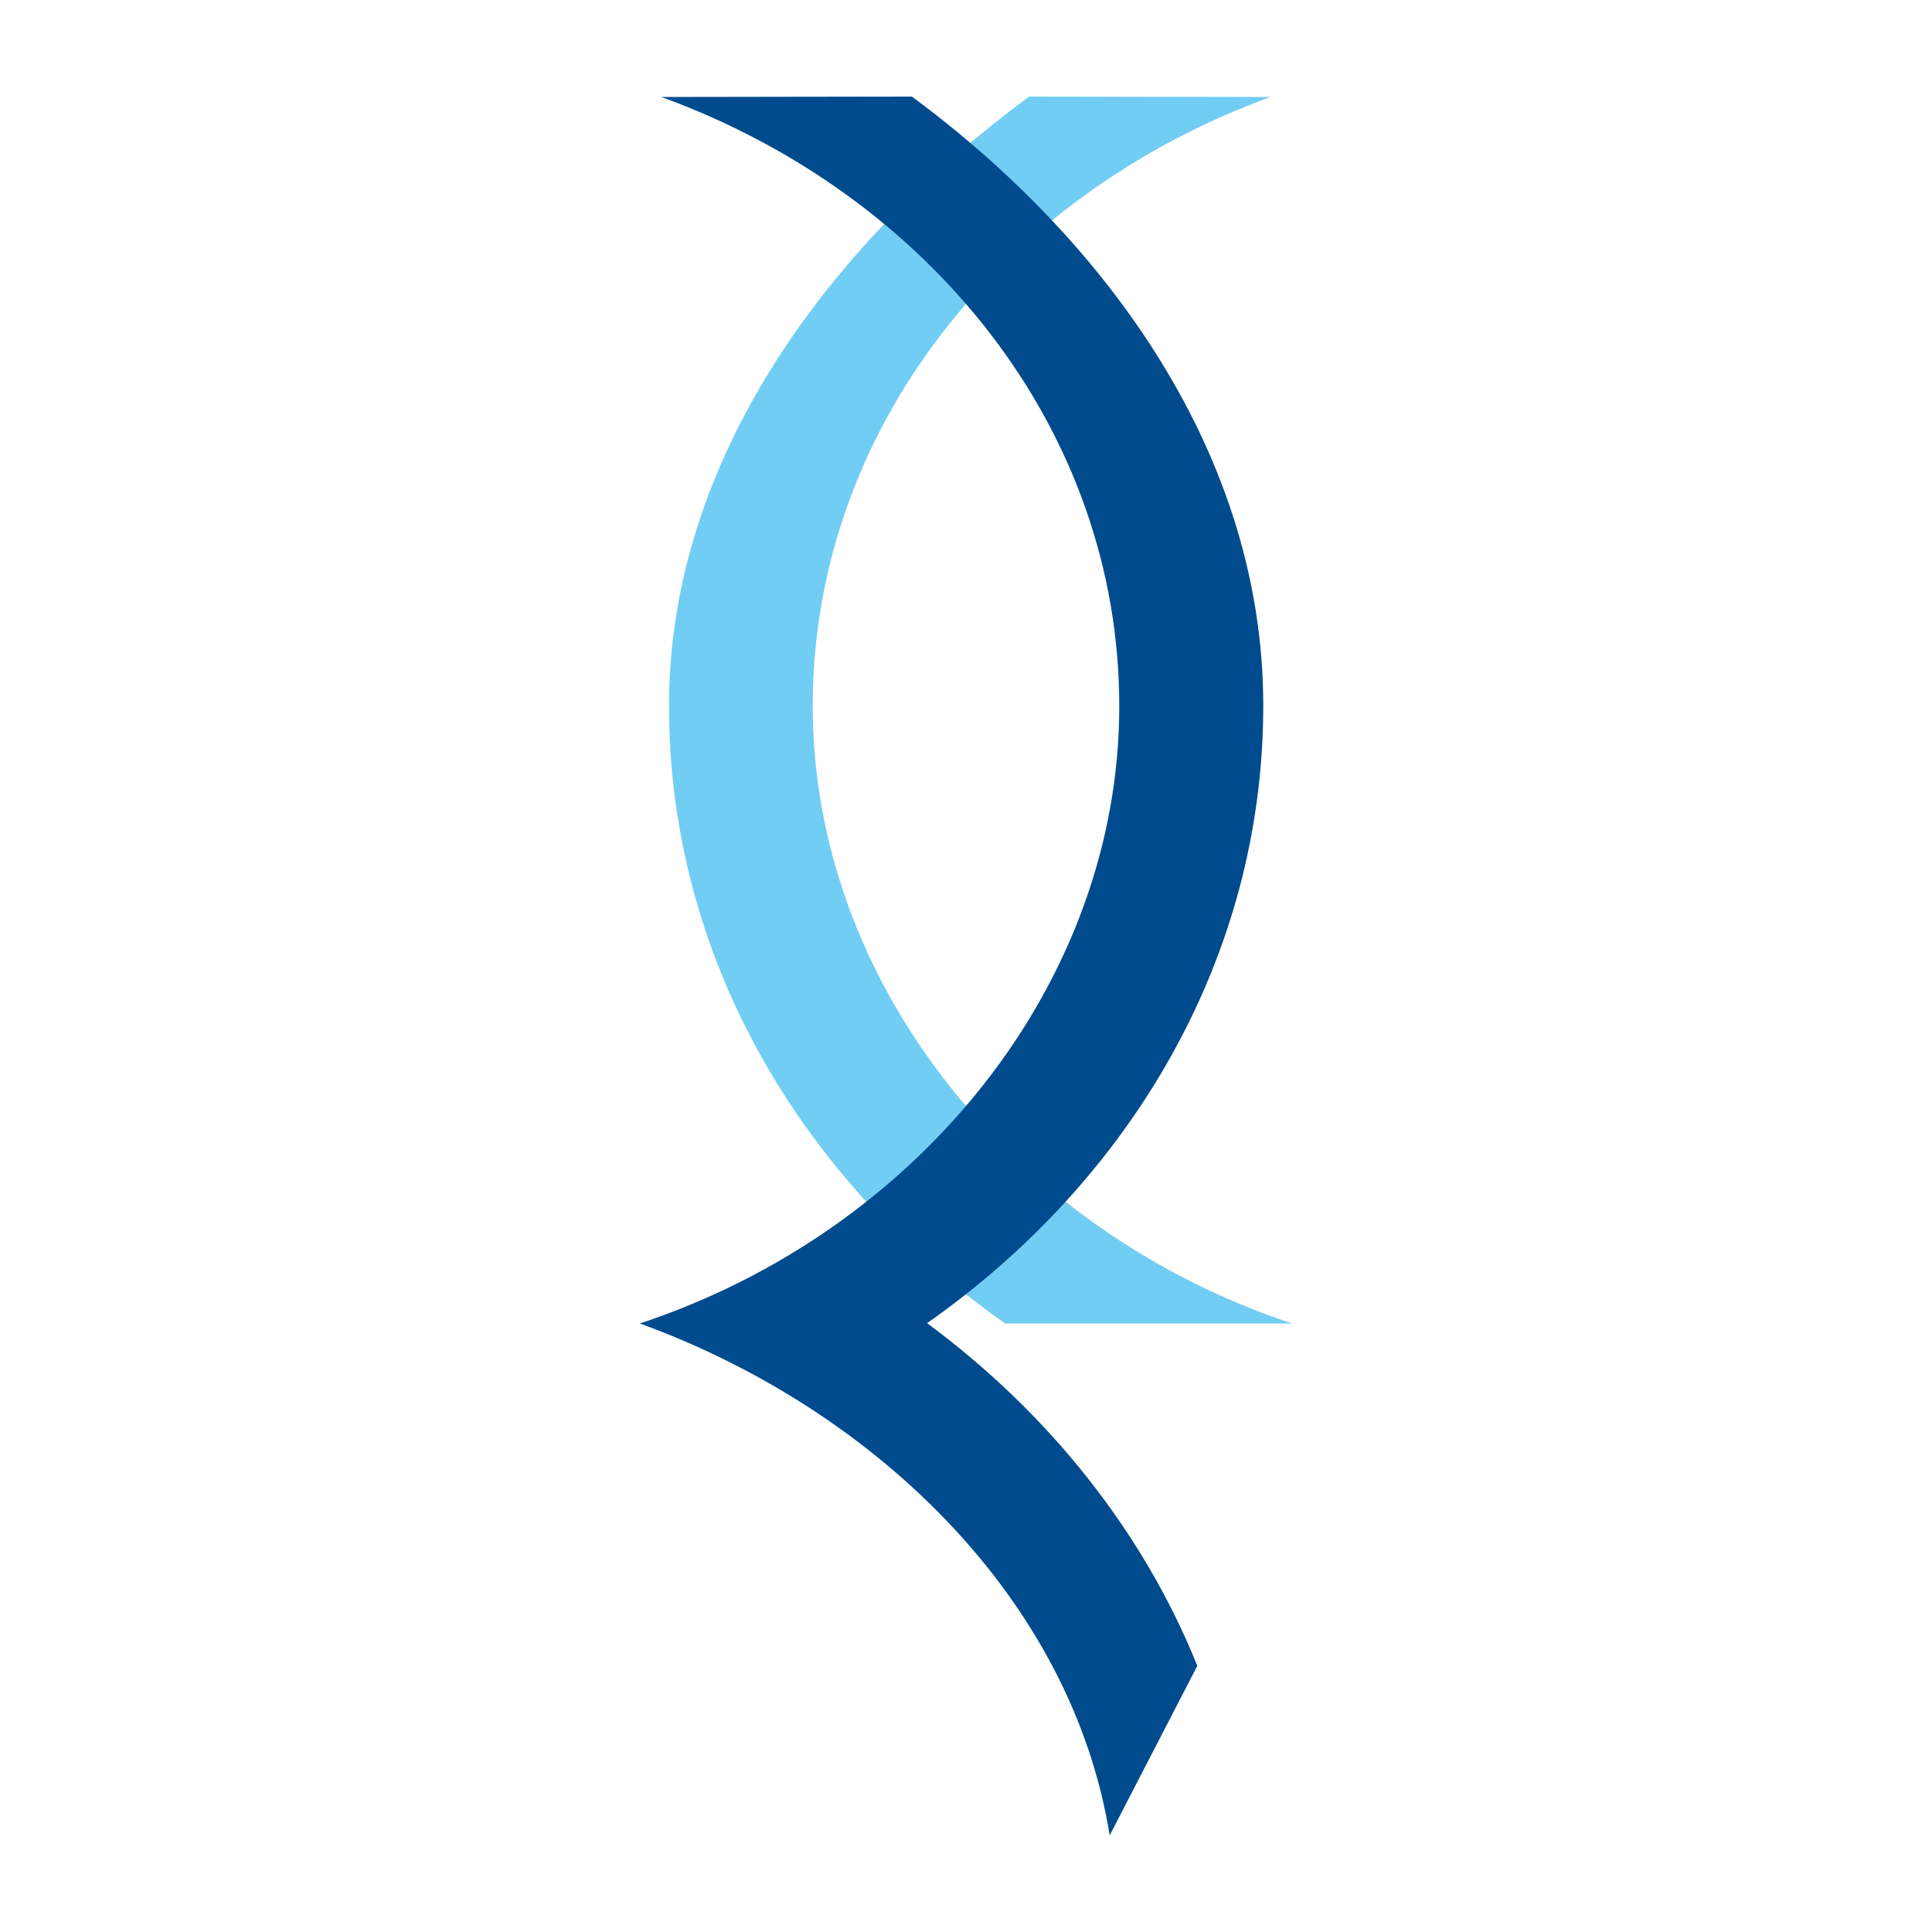
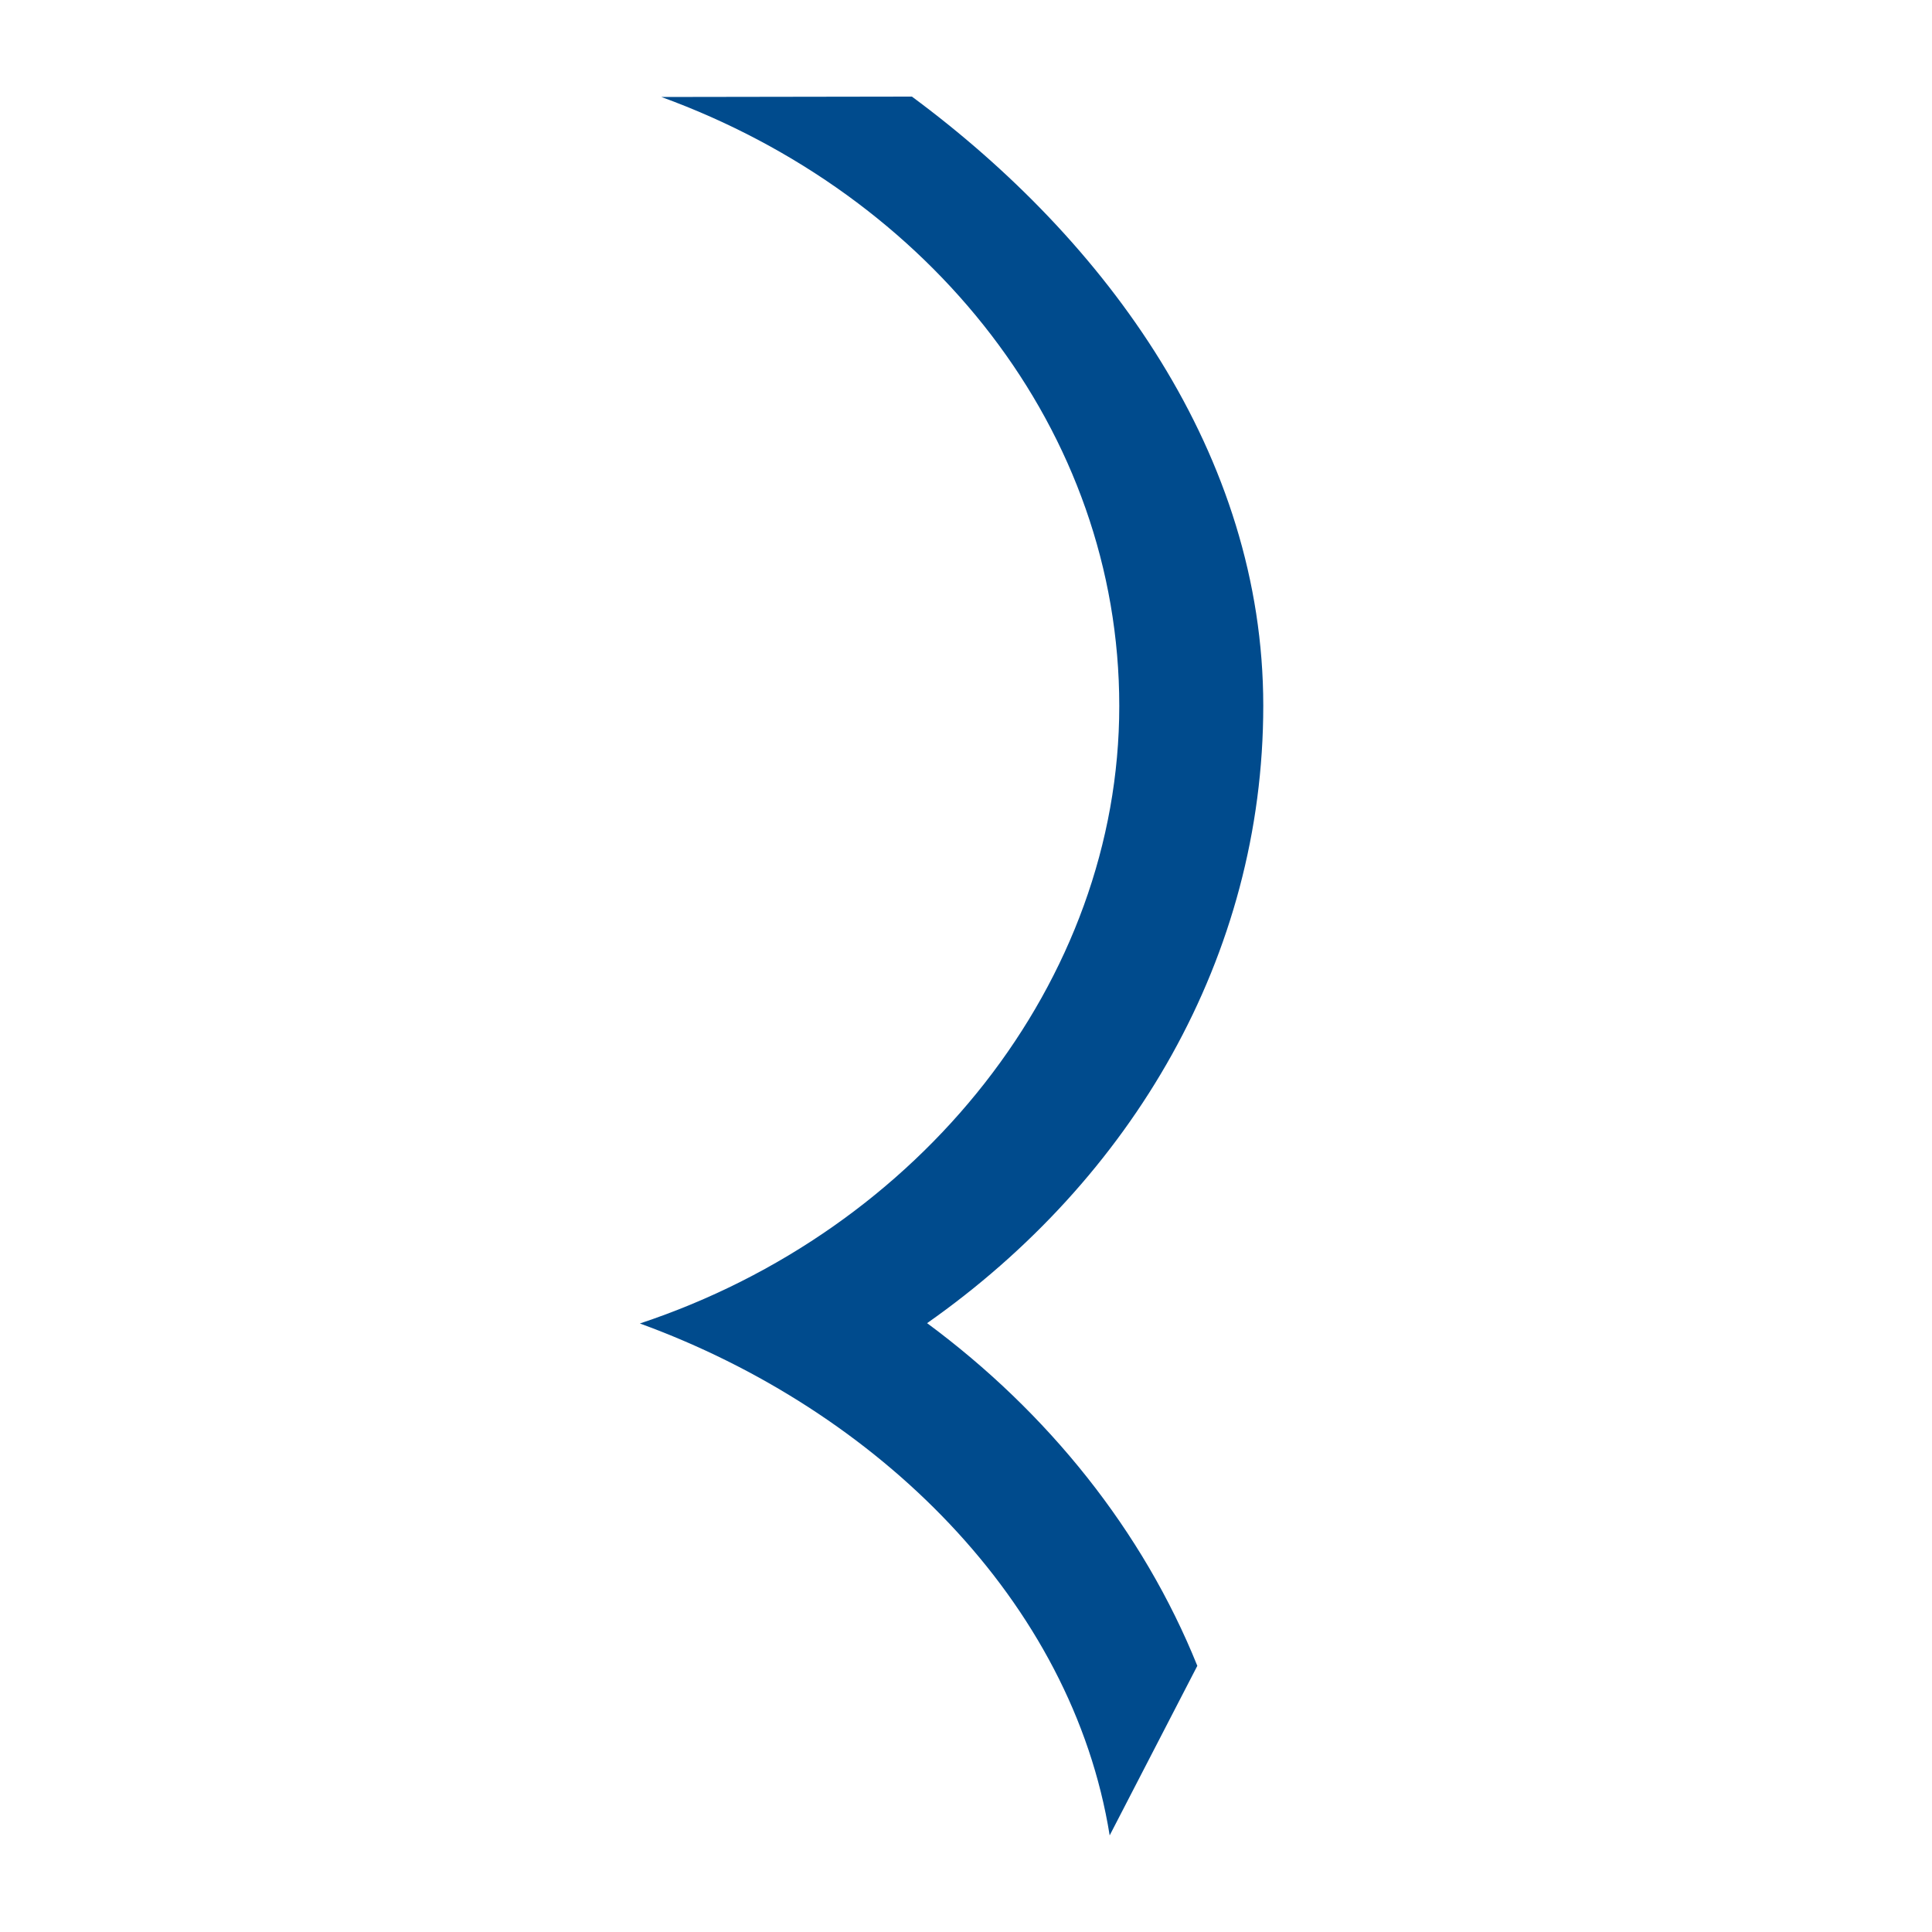
<svg xmlns="http://www.w3.org/2000/svg" id="Layer_1" viewBox="0 0 300 300">
  <defs>
    <style>
      .cls-1 {
        fill: #004b8d;
      }

      .cls-2 {
        fill: #72cdf4;
      }
    </style>
  </defs>
-   <path class="cls-2" d="M156.08,205.51c-31.81-22.34-52.2-56.97-52.2-95.88s25.6-72.24,55.92-94.63l37.49.06c-41.79,15.22-71.09,51.82-71.09,94.57s30.89,81.44,74.44,95.88h-44.59" />
  <path class="cls-1" d="M185.92,258.67c-8.45-20.98-23.23-39.37-41.96-53.21,31.81-22.34,52.2-56.97,52.2-95.88s-24.27-72.19-54.56-94.58l-38.9.06c41.8,15.22,71.1,51.82,71.1,94.57s-30.9,81.44-74.44,95.88h0c36.93,13.45,67.12,43.16,72.95,79.49l13.61-26.33" />
</svg>